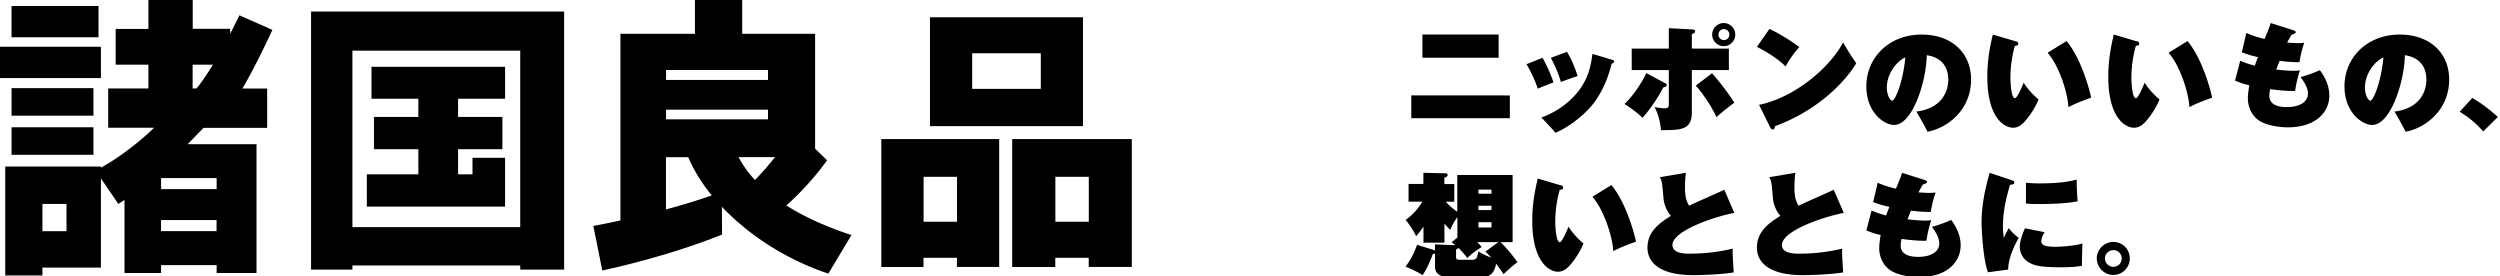
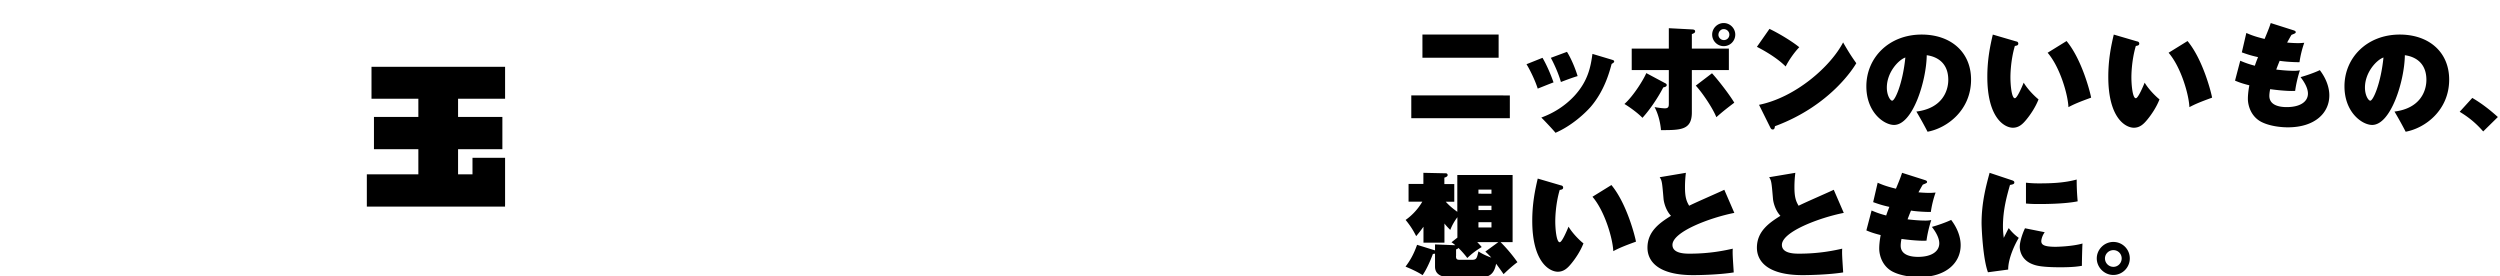
<svg xmlns="http://www.w3.org/2000/svg" fill="none" height="48" width="434">
  <clipPath id="a">
    <path d="M0 0h434v48H0z" />
  </clipPath>
  <g clip-path="url(#a)" fill="#000">
    <path d="M253.017 30.384h9.571v11.648h-2.09a26.473 26.473 0 0 1 2.93 3.484c-.968.697-2.034 1.721-2.404 2.077-.683-.981-1.024-1.437-1.294-1.806-.242 1.137-.669 2.36-2.646 2.36h-5.12c-1.521 0-2.844-.355-2.844-1.877v-2.247c-.114.043-.156.043-.37.057-.256.725-1.024 2.617-1.792 3.684-.853-.57-2.133-1.138-2.958-1.48.782-1.038 1.394-2.062 2.005-3.783l3.115.967V42.43l3.527.142a4.934 4.934 0 0 0-.668-.512l1.024-.81v-3.542a9.224 9.224 0 0 0-1.238 2.205c-.355-.356-.654-.654-1.009-1.11v3.329h-3.641v-2.774a21.553 21.553 0 0 1-1.266 1.636c-.526-1.024-.967-1.75-1.835-2.816.91-.626 2.091-1.75 2.902-3.172h-2.39v-3.072h2.574V30l3.897.085c.256 0 .313.214.313.313 0 .27-.412.398-.569.441v1.11h1.721v3.071h-1.479c.555.612 1.01 1.024 2.005 1.75v-6.372zm-.256 14.066c0 .554.156.654.697.654h2.034c.824 0 .881-.213 1.166-1.465.81.569 1.906.967 2.233 1.081-.47-.512-.726-.768-1.039-1.038l2.262-1.65h-3.67c.299.299.498.512.783.853-1.024.626-1.693 1.124-2.503 1.906-.712-.953-1.48-1.692-1.536-1.75-.086.115-.157.157-.413.257v1.166zm6.158-10.823v-.711h-2.261v.71zm0 2.844v-.754h-2.261v.754zm0 3.015v-.91h-2.261v.91zm12.144-7.291c.199.057.299.199.299.37 0 .312-.27.355-.598.412-.768 2.617-.768 5.177-.768 5.461 0 1.266.2 3.613.768 3.613.399 0 1.224-1.949 1.536-2.703.726 1.224 2.006 2.46 2.589 2.902-.512 1.322-1.365 2.602-2.091 3.484-.626.768-1.294 1.437-2.361 1.437-1.422 0-4.437-1.636-4.437-8.847 0-2.958.469-5.276.953-7.324l4.124 1.209zm8.69-.057c2.716 3.285 4.139 9.102 4.252 9.813-2.233.81-3.029 1.166-3.939 1.65-.086-2.162-1.465-6.94-3.613-9.444l3.286-2.033zm21.337 4.817c-4.196.825-10.752 3.27-10.752 5.56 0 1.522 2.204 1.522 3.015 1.522 3.527 0 6.144-.569 7.452-.867-.042.882-.014 1.223.171 4.124-2.574.413-6.087.47-7.04.47-6.144 0-7.936-2.447-7.936-4.765 0-2.915 2.261-4.38 4.082-5.532-.982-1.039-1.266-2.546-1.294-2.973-.242-2.844-.271-3.157-.669-3.726L292.67 30a20.146 20.146 0 0 0-.156 2.503c0 1.678.242 2.418.725 3.214.953-.497 5.262-2.36 6.101-2.773l1.75 4.04zm19 0c-4.196.825-10.752 3.27-10.752 5.56 0 1.522 2.204 1.522 3.015 1.522 3.527 0 6.144-.569 7.452-.867-.042.882-.014 1.223.171 4.124-2.574.413-6.087.47-7.04.47-6.144 0-7.936-2.447-7.936-4.765 0-2.915 2.261-4.38 4.082-5.532-.982-1.039-1.266-2.546-1.294-2.973-.242-2.844-.271-3.157-.669-3.726L311.67 30a20.146 20.146 0 0 0-.156 2.503c0 1.678.242 2.418.725 3.214.953-.497 5.262-2.36 6.101-2.773l1.75 4.04zm4.849-.399c.611.256 1.337.555 2.503.854.114-.356.256-.754.554-1.494-1.379-.298-2.204-.611-2.816-.824l.783-3.371c.597.256 1.337.597 3.171 1.038.754-1.806.825-2.034 1.067-2.759l3.982 1.266c.114.042.356.114.356.313 0 .17-.086.213-.726.469-.099.114-.512.882-.768 1.337.569.057 1.323.1 1.935.1.455 0 .768-.043 1.038-.057a17.46 17.46 0 0 0-.825 3.37c-1.579 0-3.072-.17-3.442-.242-.313.754-.469 1.18-.597 1.522.711.086 1.977.214 3.072.214.242 0 .526 0 1.038-.086-.356 1.081-.683 2.46-.825 3.57-1.465.1-4.053-.256-4.338-.299-.142.669-.142 1.081-.142 1.167 0 1.792 2.091 1.948 3.015 1.948 2.446 0 3.684-1.01 3.684-2.347 0-1.137-.882-2.332-1.28-2.858.91-.242 2.46-.783 3.342-1.21 1.65 2.163 1.65 3.997 1.65 4.395 0 3.001-2.461 5.533-7.211 5.533-1.18 0-3.171-.2-4.636-.967-1.778-.953-2.29-2.845-2.29-3.982 0-1.081.242-2.29.256-2.347-1.365-.341-1.906-.569-2.489-.81l.91-3.471zm24.309-5.276c.213.085.441.142.441.398 0 .27-.242.342-.754.427-.555 1.934-1.223 4.338-1.223 7.196 0 .882.085 1.465.142 1.991.142-.27.726-1.479.868-1.692a7.825 7.825 0 0 0 1.735 1.692c-.669 1.11-1.849 3.57-1.835 5.504l-3.513.47c-.881-2.361-1.109-7.723-1.109-8.52 0-3.669.825-6.627 1.394-8.746l3.84 1.28zm5.717 9.031c-.512.711-.597 1.394-.597 1.55 0 .655.526.982 2.517.982.1 0 2.802-.043 4.637-.57-.043.47-.114 3.187-.1 3.87-.597.099-1.465.255-3.74.255-3.485 0-4.338-.341-4.822-.526-2.133-.81-2.232-2.674-2.232-3.015 0-.825.398-2.162.91-3.229zm-3.214-8.59a19.99 19.99 0 0 0 2.205.114c2.204 0 4.437-.086 6.556-.669 0 .612 0 1.878.171 3.783-2.247.47-5.945.47-6.685.47-.569 0-1.322 0-2.29-.086v-3.626zm17.981 13.138c0 1.578-1.28 2.873-2.859 2.873S364 46.409 364 44.859c0-1.55 1.294-2.859 2.873-2.859s2.859 1.266 2.859 2.859zm-4.31 0c0 .81.654 1.465 1.465 1.465s1.437-.669 1.437-1.465c0-.797-.626-1.437-1.437-1.437s-1.465.654-1.465 1.437zM262.109 16.567v3.954H245v-3.954zM260.161 6v4.025h-13.227V6zm7.627 4.052c.753 1.295 1.436 2.902 1.905 4.253-.455.156-2.346.924-2.745 1.08-.455-1.478-1.436-3.427-1.948-4.237l2.773-1.11zm12.117.342c.213.057.313.142.313.27 0 .114 0 .17-.441.44-.398 1.494-1.28 4.708-3.641 7.453-.868.982-3.172 3.229-6.101 4.495-.441-.555-2.034-2.233-2.461-2.646 2.162-.782 4.139-2.048 5.718-3.74 2.446-2.646 2.858-5.177 3.157-7.31l3.47 1.038zM272.026 9c.81 1.28 1.522 3.115 1.849 4.21-.925.27-2.191.754-2.902 1.024-.441-1.579-1.28-3.342-1.749-4.196zm17 5.41c.17.1.313.157.313.356 0 .256-.271.342-.598.413-.867 1.692-2.261 3.797-3.612 5.276-.711-.754-2.162-1.835-3.129-2.403 1.621-1.437 3.385-4.352 3.797-5.362l3.215 1.72zm.697-9.514 4.053.213c.37.015.498.143.498.342 0 .213-.157.313-.569.469v2.517h6.428v3.727h-6.428v7.352c0 3.072-1.934 3.072-5.362 3.072-.043-.71-.299-2.488-1.109-3.996.654.114 1.379.213 1.792.213.682 0 .682-.37.682-.924v-5.717h-6.442V8.437h6.442V4.896zm7.481 7.822c1.237 1.366 3.072 3.77 3.868 5.106-1.337 1.024-1.835 1.394-3.115 2.517-.654-1.65-2.545-4.394-3.569-5.475zm2.033-4.707c-1.109 0-2.005-.91-2.005-2.006S298.142 4 299.237 4s2.006.91 2.006 2.005-.882 2.006-2.006 2.006zm-.924-2.006c0 .512.412.953.953.953.54 0 .953-.412.953-.953 0-.54-.455-.953-.982-.953-.526 0-.91.47-.91.953zm8.877-.991c2.034.982 4.253 2.418 5.163 3.186-.811.825-1.806 2.233-2.361 3.342-1.522-1.522-3.74-2.773-4.992-3.413L307.19 5zm-1.834 13.184c6.385-1.294 12.472-6.698 14.606-10.837.967 1.678 1.436 2.403 2.29 3.612-.37.655-4.438 7.353-14.123 10.937-.043.27-.057.57-.398.57-.214 0-.313-.172-.413-.356l-1.948-3.926zm27.305 1.171c4.509-.555 5.561-3.584 5.561-5.504 0-3.698-3.029-4.181-3.74-4.281-.057 4.437-2.418 12.103-5.675 12.103-1.749 0-4.807-2.19-4.807-6.699C324 9.996 327.94 6 333.6 6c5.049 0 8.576 3.03 8.576 7.822 0 5.305-4.153 8.42-7.552 9.046a69.424 69.424 0 0 0-1.948-3.513zm-5.105-4.153c0 1.337.597 2.261.924 2.261.498 0 1.835-2.972 2.29-7.495-1.166.398-3.214 2.546-3.214 5.22zm22.521-8.021c.199.057.299.199.299.37 0 .312-.27.355-.597.412-.768 2.617-.768 5.177-.768 5.461 0 1.266.199 3.613.768 3.613.398 0 1.223-1.949 1.536-2.703.725 1.224 2.005 2.46 2.574 2.902-.512 1.322-1.365 2.602-2.091 3.484-.626.768-1.294 1.437-2.361 1.437-1.422 0-4.437-1.636-4.437-8.847 0-2.958.469-5.276.953-7.324l4.124 1.209zm8.69-.057c2.717 3.285 4.139 9.102 4.253 9.813-2.233.81-3.03 1.166-3.94 1.65-.085-2.162-1.451-6.94-3.612-9.444l3.285-2.033zm12.31.057c.199.057.299.199.299.37 0 .312-.27.355-.597.412-.768 2.617-.768 5.177-.768 5.461 0 1.266.199 3.613.768 3.613.398 0 1.223-1.949 1.536-2.703.725 1.224 2.005 2.46 2.574 2.902-.512 1.322-1.365 2.602-2.091 3.484-.626.768-1.294 1.437-2.361 1.437-1.422 0-4.437-1.636-4.437-8.847 0-2.958.469-5.276.953-7.324l4.124 1.209zm8.69-.057c2.717 3.285 4.139 9.102 4.253 9.813-2.233.81-3.03 1.166-3.94 1.65-.085-2.162-1.451-6.94-3.612-9.444l3.285-2.033zm9.172 3.418c.611.256 1.337.555 2.503.854.114-.356.256-.754.554-1.494-1.379-.298-2.204-.611-2.816-.824l.783-3.371c.597.256 1.337.597 3.171 1.038.754-1.806.825-2.034 1.067-2.759l3.982 1.266c.114.042.356.114.356.313 0 .17-.086.213-.726.469-.099.114-.512.882-.768 1.337.569.057 1.323.1 1.935.1.455 0 .768-.043 1.038-.057a17.46 17.46 0 0 0-.825 3.37c-1.579 0-3.072-.17-3.442-.242-.313.754-.469 1.18-.597 1.522.711.086 1.977.214 3.072.214.242 0 .526 0 1.038-.086-.356 1.081-.683 2.46-.825 3.57-1.465.1-4.053-.256-4.338-.299-.142.669-.142 1.081-.142 1.167 0 1.792 2.091 1.948 3.015 1.948 2.446 0 3.684-1.01 3.684-2.347 0-1.137-.882-2.332-1.28-2.858.91-.242 2.46-.783 3.342-1.21 1.65 2.163 1.65 3.997 1.65 4.395 0 3.001-2.461 5.533-7.211 5.533-1.18 0-3.171-.2-4.636-.967-1.778-.953-2.29-2.845-2.29-3.982 0-1.081.242-2.29.256-2.347-1.365-.341-1.906-.569-2.489-.81l.91-3.471zm26.722 8.813c4.509-.555 5.561-3.584 5.561-5.504 0-3.698-3.029-4.181-3.74-4.281-.057 4.437-2.418 12.103-5.675 12.103-1.749 0-4.807-2.19-4.807-6.699C407 9.996 410.94 6 416.6 6c5.049 0 8.576 3.03 8.576 7.822 0 5.305-4.153 8.42-7.552 9.046a69.424 69.424 0 0 0-1.948-3.513zm-5.105-4.153c0 1.337.597 2.261.924 2.261.498 0 1.835-2.972 2.29-7.495-1.166.398-3.214 2.546-3.214 5.22zm20.526 7.601c-1.437-1.65-2.774-2.617-4.082-3.413L429.19 17c1.991 1.166 3.47 2.446 4.438 3.314zM87.683 17.142v-5.545h-23.19v5.545h8.133V20.3h-7.707v5.6h7.707v4.364h-8.943v5.602h24l-.015-.241h.014v-8.233h-5.658v2.872H79.52V25.9h7.692v-5.6H79.52v-3.157z" />
-     <path d="M54 2v44.8h7.18v-.71h29.133v.71h7.62V2zm7.18 37.436V8.796h29.133v30.64zM16.223 15.299H2.005v4.777h14.218zm0 6.796H2.005v4.777h14.218zm1.294-13.977H0v5.432h17.517zm-.413-7.08h-15.1v5.431h15.1z" />
-     <path d="M41.574 2.63s-.64 1.351-1.621 3.228v-.853h-6.498V0h-7.692v5.019h-5.687v6.213h5.687v4.123h-6.981v6.825h7.962c-2.061 2.033-5.815 5.076-9.227 6.924v-.199H.91v18.91h6.455V46.45h10.152V30.967l3.028 4.436c.356-.228.71-.455 1.066-.697V47.39h6.356v-1.365h9.64v1.365h6.924V25.038H32.574c.98-1.01 1.905-1.962 2.758-2.844h11.047V15.37h-4.294c2.531-4.323 5.204-10.18 5.204-10.18l-5.715-2.531zM11.545 40.137h-4.18v-4.734h4.18zm16.408-.014v-1.92h9.64v1.92zm9.654-7.294h-9.64V30.91h9.64zM33.44 11.232h3.512c-.953 1.564-1.934 3.043-2.844 4.123h-.668zm103.072 24.441a51.384 51.384 0 0 0 1.834-1.735c2.062-2.061 3.839-4.151 5.232-6.113l-2.076-2.02V5.873h-12.654V0h-8.203v5.872h-12.939v32.403h-.042c-1.579.355-3.143.668-4.664.953l1.564 7.734c.81-.185 1.621-.37 2.445-.554 6.982-1.664 13.337-3.669 18.342-5.688l-.029-4.82c4.65 4.906 11.176 9.171 18.484 11.602l4.009-6.696c-4.393-1.436-8.175-3.157-11.303-5.133zm-3.185-14.957h-17.701v-1.678h17.701zm1.209 6.568a50.23 50.23 0 0 1-3.47 3.967 18.98 18.98 0 0 1-2.857-3.967h6.312zm-1.209-15.128v1.72h-17.701v-1.72zm-17.716 24.2v-9.072h3.868c.938 2.233 2.317 4.479 4.08 6.64a116.05 116.05 0 0 1-7.948 2.432zM188.019 3h-26.573v18.896h26.559V3zm-19.251 6.242h11.914v6.184h-11.914zM153 24.142v22.209h7.322v-1.593h5.801v1.579h7.337V24.142zm7.336 14.346v-7.791h5.801v7.791zm36.157-14.346H175.72v22.209h7.479v-1.593H189v1.579h7.479V24.142zm-13.28 14.346v-7.791h5.801v7.791z" />
  </g>
</svg>